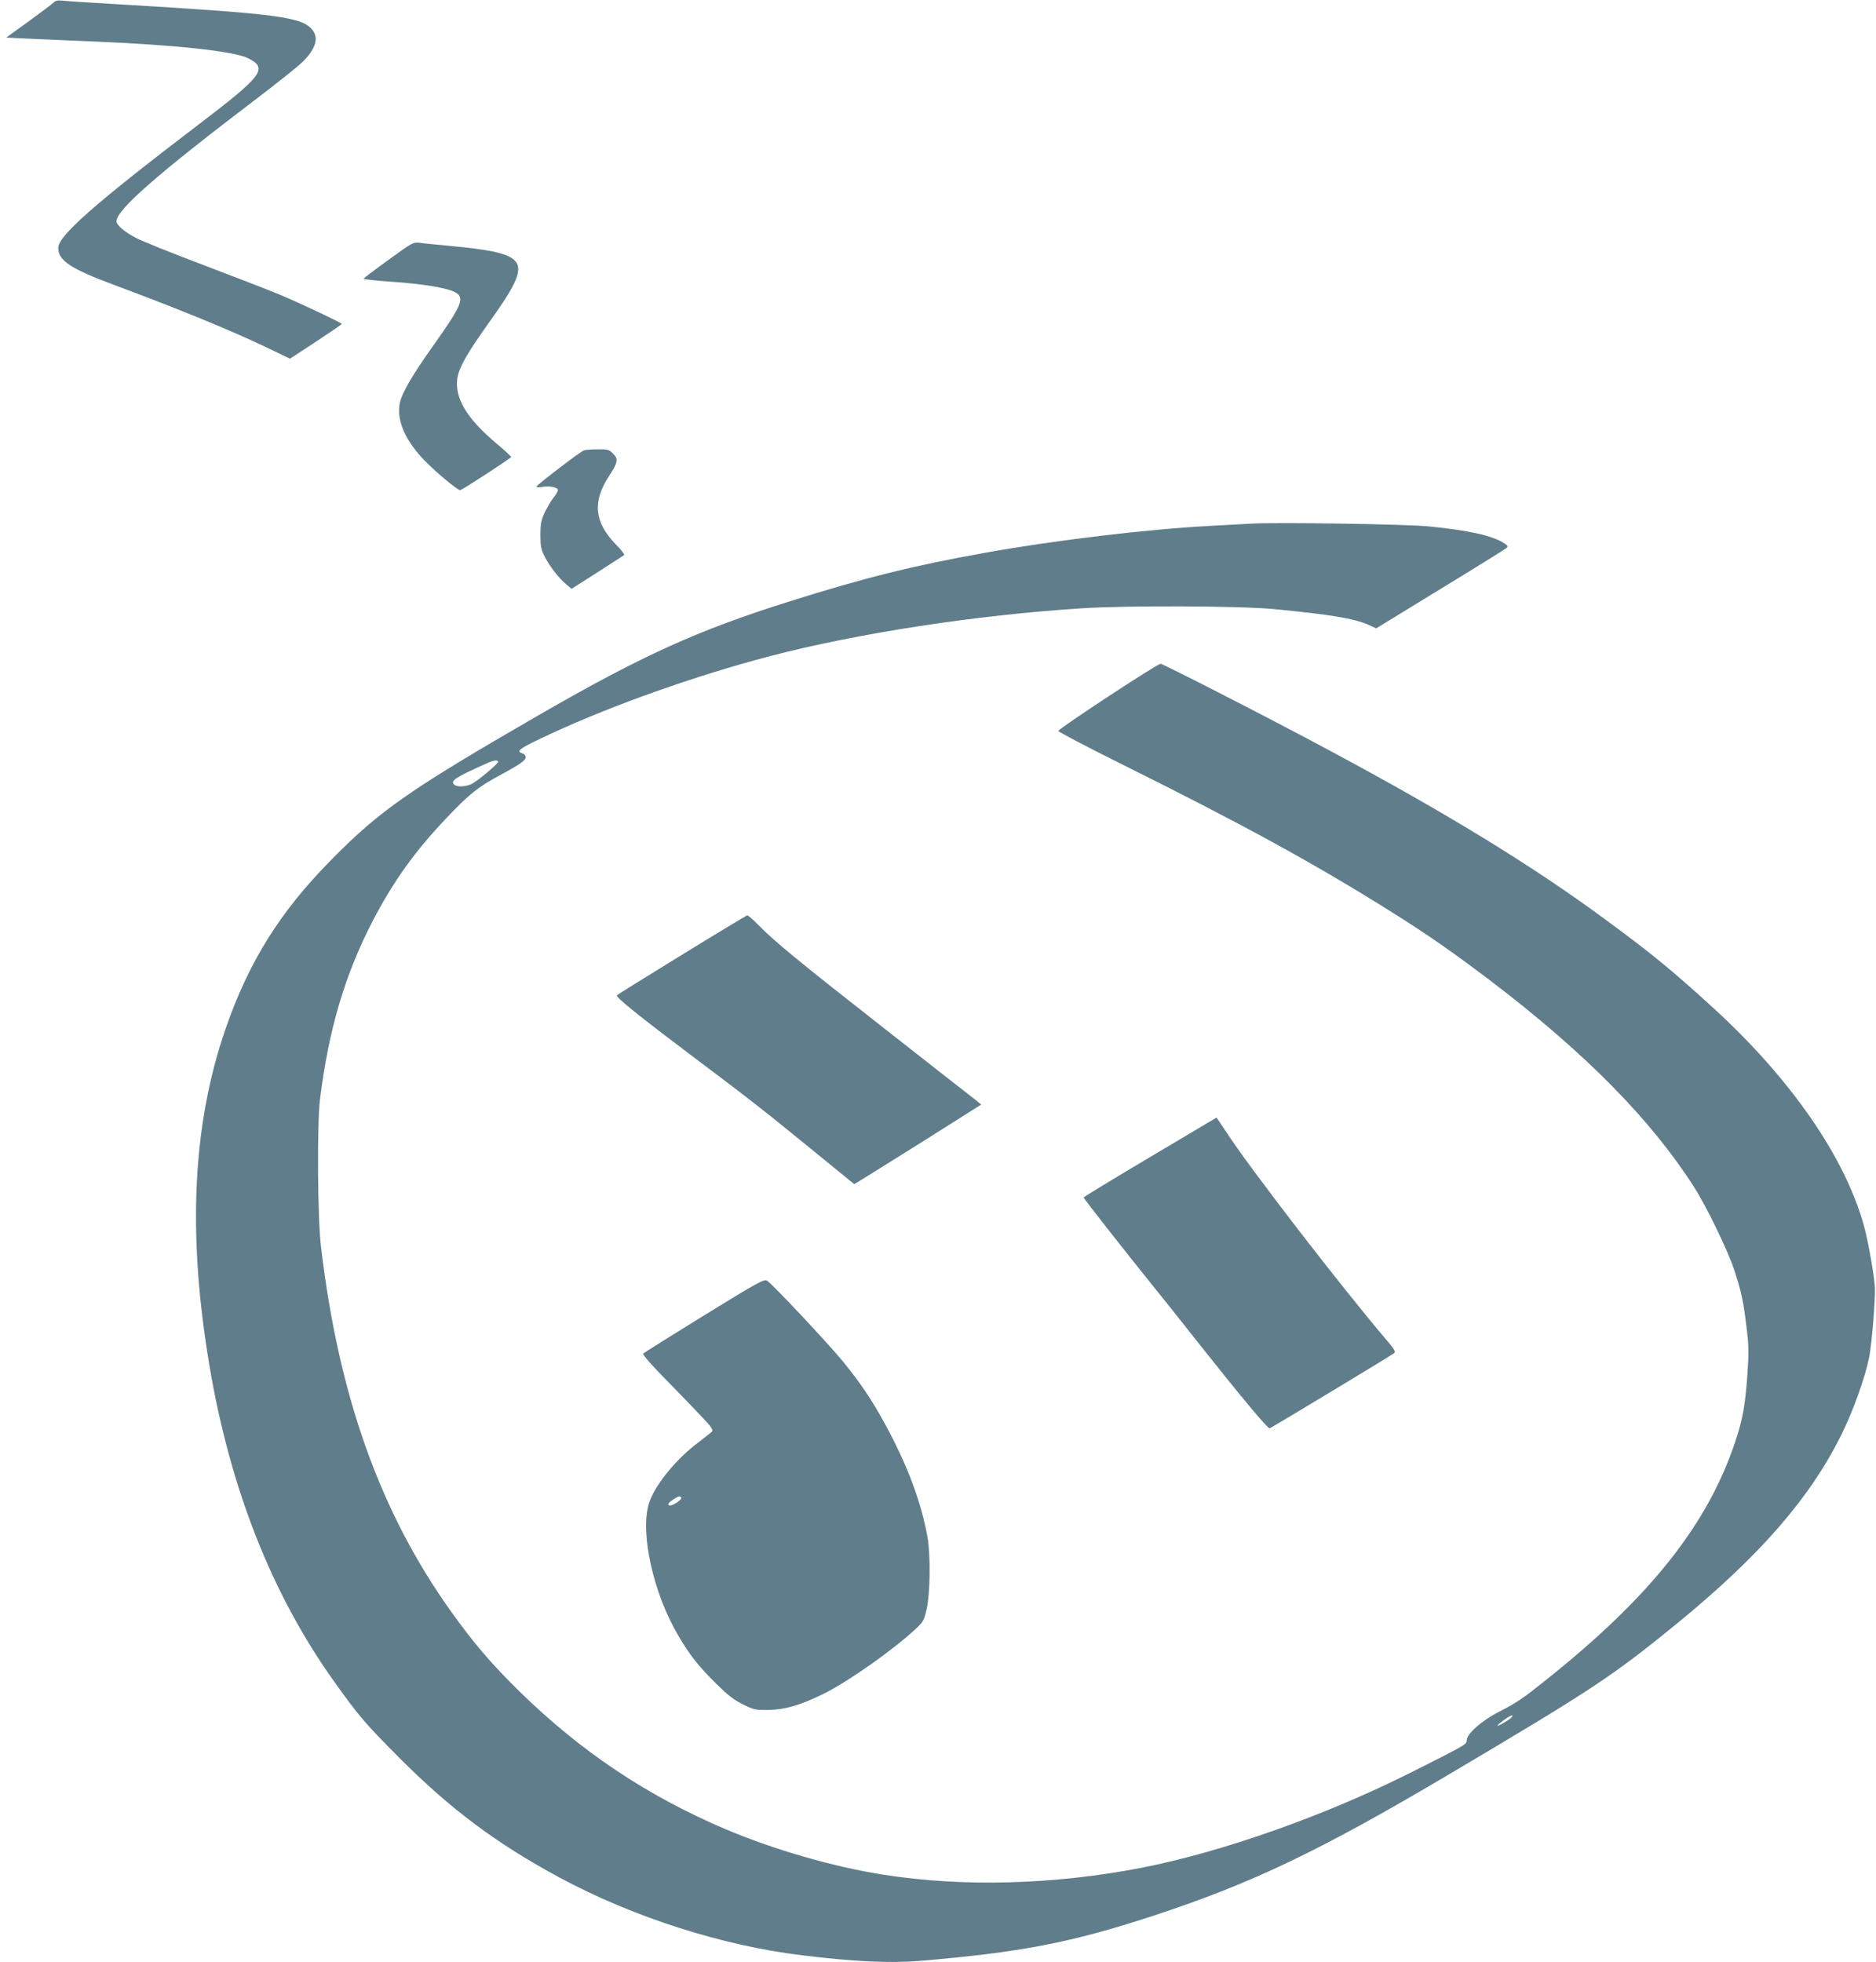
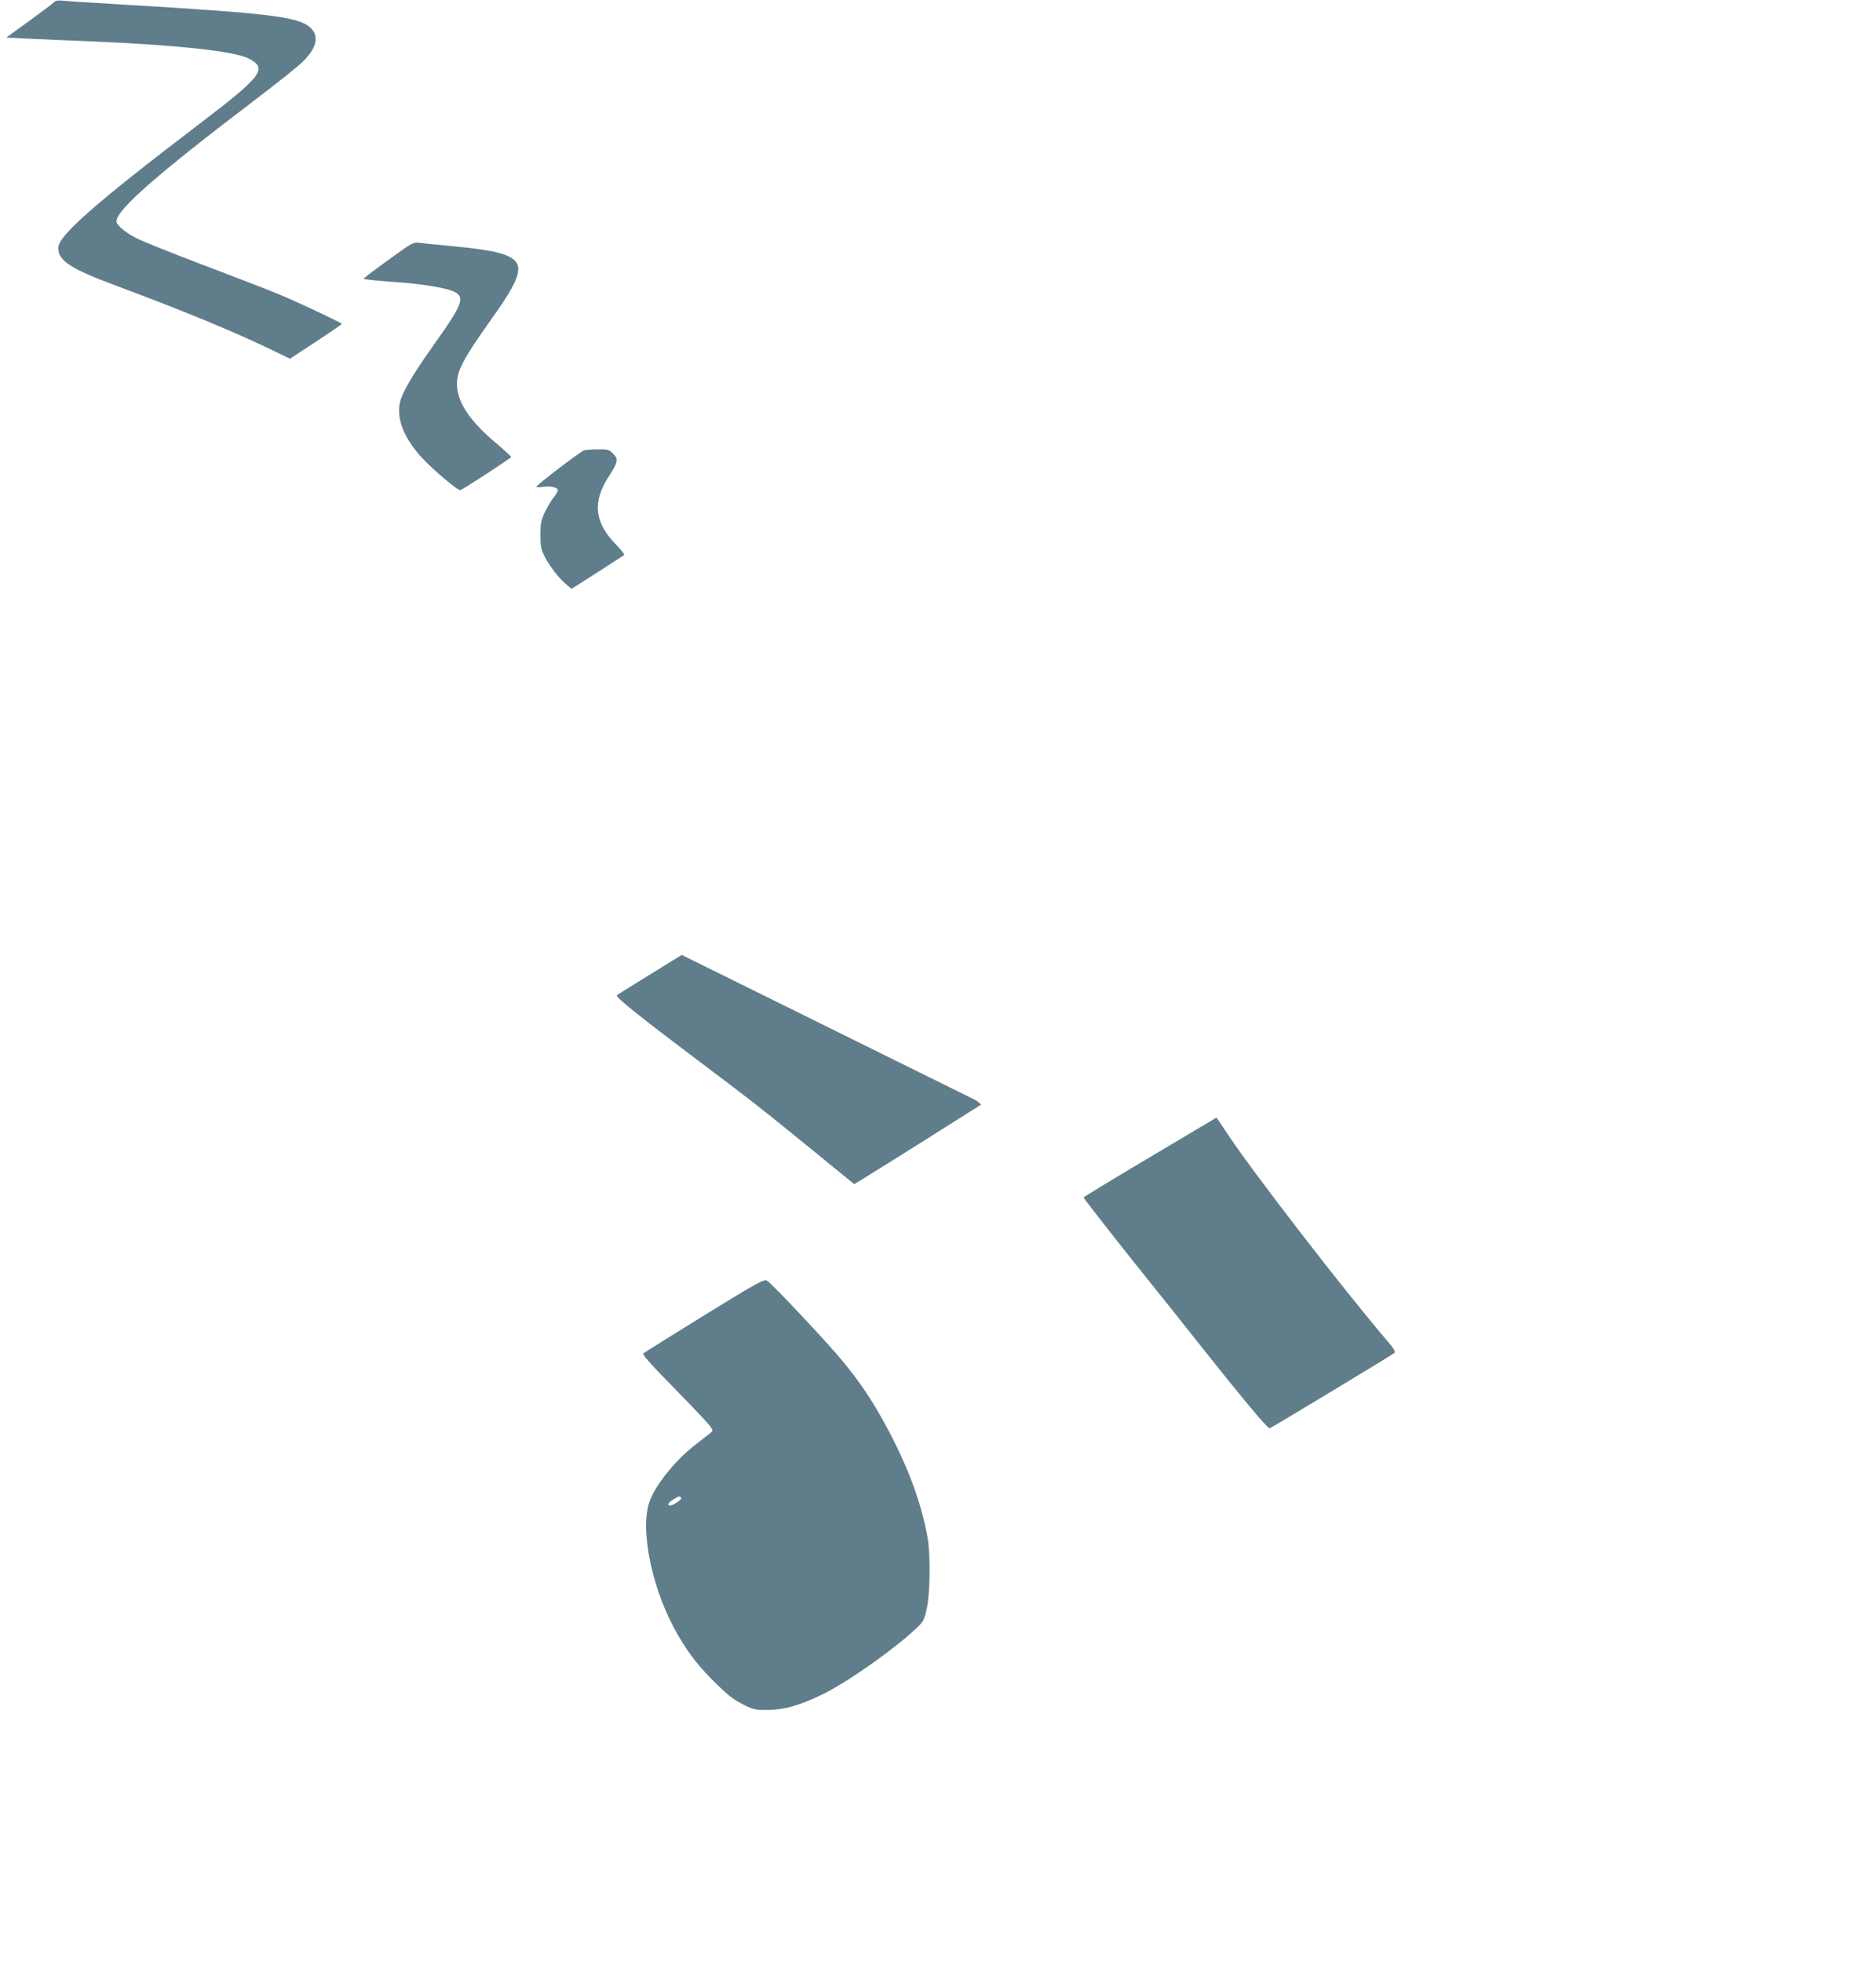
<svg xmlns="http://www.w3.org/2000/svg" version="1.0" width="1224pt" height="1280pt" viewBox="0 0 1224 1280" preserveAspectRatio="xMidYMid meet">
  <g transform="translate(0,1280) scale(0.1,-0.1)" fill="#607d8b" stroke="none">
    <path d="M348 12782 c-9 -9 -82 -64 -162 -122 l-145 -105 137 -7 c75 -3 263 -12 417 -18 544 -22 934 -64 1024 -110 131 -66 96 -113 -319 -429 -679 -517 -920 -729 -920 -808 0 -84 82 -137 376 -246 416 -155 748 -291 983 -403 l153 -74 169 111 c93 61 169 113 169 116 0 7 -275 137 -407 192 -65 27 -287 113 -493 191 -206 78 -406 158 -443 178 -73 38 -127 84 -127 108 0 75 261 304 919 804 134 102 267 208 295 236 85 83 107 155 65 208 -66 85 -224 106 -1249 167 -190 11 -363 22 -385 25 -29 3 -45 -1 -57 -14z" />
    <path d="M2535 11105 c-88 -63 -161 -119 -163 -123 -1 -4 82 -13 185 -20 205 -14 367 -41 416 -70 60 -36 40 -84 -143 -342 -139 -195 -207 -312 -221 -377 -22 -108 27 -231 144 -359 74 -80 236 -217 251 -211 27 11 331 209 331 216 0 4 -41 42 -92 85 -170 142 -253 261 -261 375 -7 93 35 174 229 446 226 317 227 386 3 435 -49 10 -165 26 -259 34 -93 9 -190 18 -215 22 -45 5 -47 4 -205 -111z" />
    <path d="M3809 9862 c-27 -11 -308 -226 -309 -236 0 -5 18 -6 39 -2 50 8 101 -3 101 -21 0 -8 -13 -31 -30 -51 -16 -20 -41 -64 -57 -97 -23 -51 -27 -73 -27 -145 0 -73 4 -93 28 -141 31 -62 93 -142 143 -183 l32 -27 168 107 c92 59 171 110 175 113 5 4 -20 36 -55 71 -139 144 -153 275 -45 442 60 92 64 114 28 149 -26 27 -34 29 -102 28 -40 0 -80 -3 -89 -7z" />
-     <path d="M8160 9384 c-30 -2 -147 -8 -260 -14 -414 -22 -1018 -94 -1474 -176 -470 -84 -794 -165 -1281 -319 -594 -187 -955 -351 -1620 -734 -852 -492 -1043 -624 -1364 -950 -333 -337 -538 -664 -690 -1104 -215 -623 -249 -1334 -105 -2192 135 -804 407 -1494 815 -2065 162 -227 203 -274 429 -501 333 -333 629 -554 1040 -776 477 -257 1060 -444 1580 -507 340 -42 576 -53 769 -37 657 55 986 118 1521 293 647 212 1093 425 1948 932 925 548 1052 632 1474 976 539 441 867 817 1072 1231 76 152 153 368 181 503 16 79 40 359 38 451 -1 63 -43 305 -71 407 -123 447 -474 956 -977 1417 -270 247 -408 361 -715 586 -474 349 -1027 688 -1800 1102 -378 203 -1081 563 -1098 563 -22 0 -667 -424 -667 -438 0 -6 189 -105 420 -220 789 -392 1248 -644 1745 -955 250 -157 416 -273 666 -463 611 -466 1039 -901 1318 -1339 81 -126 218 -410 260 -536 47 -142 61 -209 81 -374 15 -121 16 -162 6 -310 -14 -202 -31 -294 -78 -435 -180 -543 -553 -1014 -1233 -1556 -156 -125 -191 -149 -310 -210 -110 -56 -210 -144 -210 -184 0 -29 1 -28 -360 -210 -565 -284 -1238 -522 -1769 -625 -568 -109 -1154 -125 -1669 -45 -332 51 -725 165 -1045 301 -509 217 -941 507 -1339 897 -183 180 -296 312 -443 517 -464 649 -735 1405 -851 2385 -22 185 -26 798 -6 960 56 452 162 812 344 1163 136 260 273 452 482 672 147 155 207 203 351 280 127 68 165 95 165 116 0 10 -9 21 -20 24 -48 15 -23 33 189 131 405 187 942 377 1421 503 574 150 1347 269 2040 313 291 19 1026 16 1250 -5 366 -35 523 -61 617 -102 l52 -24 418 256 c230 140 424 261 432 268 11 11 9 16 -13 30 -77 51 -230 85 -491 111 -140 15 -1012 28 -1165 18z m-4910 -1553 c0 -14 -142 -132 -177 -147 -42 -18 -97 -18 -112 0 -21 25 11 46 229 143 31 14 60 16 60 4z m6612 -6234 c-13 -15 -92 -61 -92 -53 0 3 19 19 42 36 42 31 69 40 50 17z" />
-     <path d="M4448 6571 c-229 -141 -420 -259 -423 -263 -11 -11 145 -136 490 -396 380 -285 475 -360 819 -641 l239 -195 31 18 c17 10 204 127 415 259 l383 242 -33 27 c-19 14 -290 227 -604 473 -573 449 -709 562 -820 674 -33 34 -64 61 -70 60 -5 -1 -198 -117 -427 -258z" />
+     <path d="M4448 6571 c-229 -141 -420 -259 -423 -263 -11 -11 145 -136 490 -396 380 -285 475 -360 819 -641 l239 -195 31 18 c17 10 204 127 415 259 l383 242 -33 27 z" />
    <path d="M7503 5252 c-238 -141 -433 -260 -433 -263 0 -7 279 -362 454 -579 56 -69 180 -224 275 -345 296 -374 473 -586 485 -582 19 8 800 479 813 491 10 8 0 26 -43 76 -296 347 -906 1137 -1058 1373 -32 48 -58 87 -59 87 -1 -1 -197 -117 -434 -258z" />
    <path d="M4596 4221 c-214 -132 -393 -244 -399 -250 -7 -7 55 -77 206 -230 118 -121 224 -232 233 -247 17 -26 17 -27 -3 -43 -11 -9 -57 -44 -101 -79 -137 -108 -267 -273 -299 -382 -57 -193 30 -585 192 -858 74 -127 133 -201 247 -314 76 -75 114 -105 174 -135 73 -36 82 -38 168 -37 110 2 211 32 361 106 166 83 463 293 604 427 45 42 51 53 67 126 23 97 26 349 6 465 -41 231 -130 470 -278 742 -86 157 -159 266 -274 407 -94 115 -458 503 -495 527 -19 12 -55 -7 -409 -225z m-151 -1191 c6 -10 -51 -50 -72 -50 -23 0 -14 18 20 39 36 23 43 25 52 11z" />
  </g>
</svg>